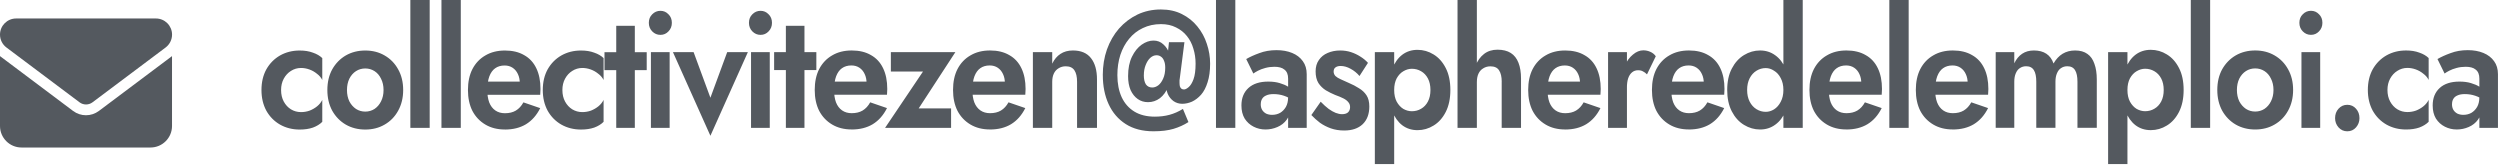
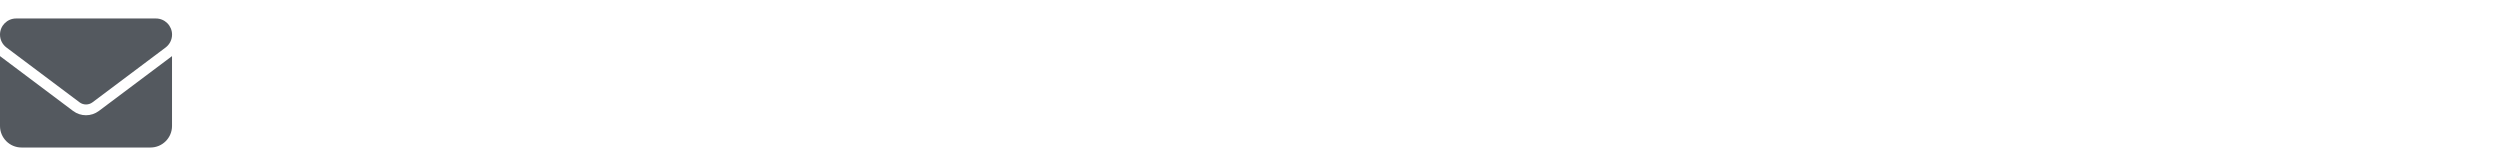
<svg xmlns="http://www.w3.org/2000/svg" xmlns:ns1="http://sodipodi.sourceforge.net/DTD/sodipodi-0.dtd" xmlns:ns2="http://www.inkscape.org/namespaces/inkscape" width="117.676mm" height="7.75mm" viewBox="0 0 117.676 7.75" version="1.1" id="svg1" xml:space="preserve" ns1:docname="adresse-contact.svg" ns2:version="1.3.2 (091e20ef0f, 2023-11-25)">
  <defs id="defs1" />
  <g id="g2" transform="translate(-128.933,-110.87)">
    <path d="m 129.692,111.74 c -0.419,0 -0.759,0.34 -0.759,0.759 0,0.239 0.112,0.463 0.304,0.607 l 3.442,2.581 c 0.18,0.134 0.427,0.134 0.607,0 l 3.442,-2.581 c 0.191,-0.144 0.304,-0.369 0.304,-0.607 0,-0.419 -0.34,-0.759 -0.759,-0.759 z m -0.759,1.771 v 3.29 c 0,0.558 0.454,1.012 1.012,1.012 h 6.073 c 0.558,0 1.012,-0.454 1.012,-1.012 v -3.29 l -3.442,2.581 c -0.361,0.27 -0.854,0.27 -1.215,0 z" id="path1-4" style="fill:#54595f;fill-opacity:1;stroke-width:0.016" />
-     <path style="font-weight:600;font-size:7.366px;line-height:11.714px;font-family:Jost;-inkscape-font-specification:'Jost Semi-Bold';text-align:center;letter-spacing:-0.359px;text-anchor:middle;fill:#54595f;stroke-width:0.138;stroke-linecap:square;stroke-miterlimit:10" d="m 149.646,109.418 q 0,-0.287 0.133,-0.508 0.133,-0.221 0.354,-0.346 0.228,-0.133 0.501,-0.133 0.206,0 0.412,0.066 0.206,0.066 0.376,0.192 0.177,0.118 0.265,0.28 v -0.98 q -0.177,-0.155 -0.464,-0.243 -0.28,-0.096 -0.656,-0.096 -0.538,0 -0.972,0.221 -0.427,0.221 -0.678,0.619 -0.243,0.398 -0.243,0.928 0,0.523 0.243,0.928 0.25,0.398 0.678,0.619 0.435,0.221 0.972,0.221 0.376,0 0.656,-0.088 0.287,-0.096 0.464,-0.258 v -0.98 q -0.088,0.162 -0.258,0.287 -0.162,0.118 -0.368,0.192 -0.206,0.066 -0.427,0.066 -0.273,0 -0.501,-0.125 -0.221,-0.125 -0.354,-0.346 -0.133,-0.221 -0.133,-0.516 z m 2.293,0 q 0,0.523 0.243,0.928 0.25,0.398 0.67,0.619 0.427,0.221 0.965,0.221 0.538,0 0.958,-0.221 0.427,-0.221 0.67,-0.619 0.25,-0.405 0.25,-0.928 0,-0.53 -0.25,-0.928 -0.243,-0.398 -0.67,-0.619 -0.42,-0.221 -0.958,-0.221 -0.538,0 -0.965,0.221 -0.42,0.221 -0.67,0.619 -0.243,0.398 -0.243,0.928 z m 0.972,0 q 0,-0.287 0.118,-0.508 0.125,-0.221 0.331,-0.339 0.206,-0.118 0.457,-0.118 0.25,0 0.457,0.118 0.206,0.118 0.324,0.339 0.125,0.221 0.125,0.508 0,0.287 -0.125,0.508 -0.118,0.214 -0.324,0.339 -0.206,0.118 -0.457,0.118 -0.25,0 -0.457,-0.118 -0.206,-0.125 -0.331,-0.339 -0.118,-0.221 -0.118,-0.508 z m 3.14,-4.051 v 5.745 h 0.958 v -5.745 z m 1.541,0 v 5.745 h 0.958 v -5.745 z m 3.14,5.819 q 0.611,0 1.046,-0.236 0.442,-0.243 0.707,-0.722 l -0.832,-0.258 q -0.147,0.243 -0.376,0.368 -0.221,0.118 -0.538,0.118 -0.28,0 -0.479,-0.125 -0.199,-0.125 -0.302,-0.361 -0.096,-0.236 -0.096,-0.575 0.007,-0.354 0.103,-0.589 0.103,-0.243 0.287,-0.361 0.192,-0.125 0.471,-0.125 0.228,0 0.398,0.103 0.169,0.103 0.258,0.28 0.096,0.177 0.096,0.427 0,0.052 -0.029,0.133 -0.022,0.074 -0.052,0.118 l 0.258,-0.339 h -2.202 v 0.589 h 3.035 q 0.007,-0.044 0.007,-0.118 0.007,-0.074 0.007,-0.14 0,-0.545 -0.206,-0.928 -0.206,-0.39 -0.604,-0.589 -0.39,-0.206 -0.95,-0.206 -0.56,0 -0.972,0.221 -0.412,0.214 -0.641,0.611 -0.221,0.39 -0.221,0.935 0,0.538 0.221,0.935 0.228,0.39 0.641,0.611 0.412,0.221 0.965,0.221 z m 2.852,-1.768 q 0,-0.287 0.133,-0.508 0.133,-0.221 0.354,-0.346 0.228,-0.133 0.501,-0.133 0.206,0 0.412,0.066 0.206,0.066 0.376,0.192 0.177,0.118 0.265,0.28 v -0.98 q -0.177,-0.155 -0.464,-0.243 -0.28,-0.096 -0.656,-0.096 -0.538,0 -0.972,0.221 -0.427,0.221 -0.678,0.619 -0.243,0.398 -0.243,0.928 0,0.523 0.243,0.928 0.25,0.398 0.678,0.619 0.435,0.221 0.972,0.221 0.376,0 0.656,-0.088 0.287,-0.096 0.464,-0.258 v -0.98 q -0.088,0.162 -0.258,0.287 -0.162,0.118 -0.368,0.192 -0.206,0.066 -0.427,0.066 -0.273,0 -0.501,-0.125 -0.221,-0.125 -0.354,-0.346 -0.133,-0.221 -0.133,-0.516 z m 2.086,-1.694 v 0.803 h 2.092 v -0.803 z m 0.582,-1.179 v 4.567 h 0.921 v -4.567 z m 1.615,-0.133 q 0,0.228 0.169,0.383 0.169,0.155 0.405,0.155 0.236,0 0.398,-0.155 0.169,-0.155 0.169,-0.383 0,-0.236 -0.169,-0.383 -0.162,-0.155 -0.398,-0.155 -0.236,0 -0.405,0.155 -0.169,0.147 -0.169,0.383 z m 0.103,1.311 v 3.388 h 0.928 v -3.388 z m 1.092,0 1.856,3.742 1.856,-3.742 h -1.024 l -0.832,2.04 -0.832,-2.04 z m 3.766,-1.311 q 0,0.228 0.169,0.383 0.169,0.155 0.405,0.155 0.236,0 0.398,-0.155 0.169,-0.155 0.169,-0.383 0,-0.236 -0.169,-0.383 -0.162,-0.155 -0.398,-0.155 -0.236,0 -0.405,0.155 -0.169,0.147 -0.169,0.383 z m 0.103,1.311 v 3.388 h 0.928 v -3.388 z m 1.144,0 v 0.803 h 2.092 v -0.803 z m 0.582,-1.179 v 4.567 h 0.921 v -4.567 z m 3.257,4.64 q 0.611,0 1.046,-0.236 0.442,-0.243 0.707,-0.722 l -0.832,-0.258 q -0.147,0.243 -0.376,0.368 -0.221,0.118 -0.538,0.118 -0.28,0 -0.479,-0.125 -0.199,-0.125 -0.302,-0.361 -0.096,-0.236 -0.096,-0.575 0.007,-0.354 0.103,-0.589 0.103,-0.243 0.287,-0.361 0.192,-0.125 0.471,-0.125 0.228,0 0.398,0.103 0.169,0.103 0.258,0.28 0.096,0.177 0.096,0.427 0,0.052 -0.029,0.133 -0.022,0.074 -0.052,0.118 l 0.258,-0.339 h -2.202 v 0.589 h 3.035 q 0.007,-0.044 0.007,-0.118 0.007,-0.074 0.007,-0.14 0,-0.545 -0.206,-0.928 -0.206,-0.39 -0.604,-0.589 -0.39,-0.206 -0.95,-0.206 -0.56,0 -0.972,0.221 -0.412,0.214 -0.641,0.611 -0.221,0.39 -0.221,0.935 0,0.538 0.221,0.935 0.228,0.39 0.641,0.611 0.412,0.221 0.965,0.221 z m 3.537,-2.593 -1.878,2.519 h 3.27 v -0.869 h -1.606 l 1.819,-2.519 h -3.197 v 0.869 z m 3.316,2.593 q 0.611,0 1.046,-0.236 0.442,-0.243 0.707,-0.722 l -0.832,-0.258 q -0.147,0.243 -0.376,0.368 -0.221,0.118 -0.538,0.118 -0.28,0 -0.479,-0.125 -0.199,-0.125 -0.302,-0.361 -0.096,-0.236 -0.096,-0.575 0.007,-0.354 0.103,-0.589 0.103,-0.243 0.287,-0.361 0.192,-0.125 0.471,-0.125 0.228,0 0.398,0.103 0.169,0.103 0.258,0.28 0.096,0.177 0.096,0.427 0,0.052 -0.029,0.133 -0.022,0.074 -0.052,0.118 l 0.258,-0.339 h -2.202 v 0.589 h 3.035 q 0.007,-0.044 0.007,-0.118 0.007,-0.074 0.007,-0.14 0,-0.545 -0.206,-0.928 -0.206,-0.39 -0.604,-0.589 -0.39,-0.206 -0.95,-0.206 -0.56,0 -0.972,0.221 -0.412,0.214 -0.641,0.611 -0.221,0.39 -0.221,0.935 0,0.538 0.221,0.935 0.228,0.39 0.641,0.611 0.412,0.221 0.965,0.221 z m 4.318,-2.136 v 2.062 h 0.987 v -2.166 q 0,-0.611 -0.295,-0.95 -0.295,-0.346 -0.899,-0.346 -0.361,0 -0.619,0.155 -0.25,0.147 -0.405,0.435 v -0.516 h -0.958 v 3.388 h 0.958 v -2.062 q 0,-0.214 0.081,-0.368 0.081,-0.155 0.236,-0.236 0.155,-0.088 0.354,-0.088 0.295,0 0.427,0.177 0.133,0.177 0.133,0.516 z m 3.309,-0.295 q 0,-0.25 0.088,-0.449 0.088,-0.206 0.228,-0.324 0.147,-0.118 0.309,-0.118 0.133,0 0.228,0.066 0.096,0.059 0.147,0.184 0.059,0.118 0.059,0.302 0,0.295 -0.103,0.493 -0.096,0.199 -0.243,0.302 -0.147,0.096 -0.295,0.096 -0.206,0 -0.317,-0.14 -0.103,-0.147 -0.103,-0.412 z m -0.781,0.044 q 0,0.361 0.125,0.626 0.133,0.258 0.354,0.398 0.221,0.14 0.508,0.14 0.324,0 0.589,-0.177 0.265,-0.184 0.427,-0.538 0.162,-0.354 0.162,-0.862 0,-0.309 -0.11,-0.575 -0.103,-0.273 -0.309,-0.435 -0.199,-0.169 -0.486,-0.169 -0.295,0 -0.589,0.184 -0.287,0.184 -0.479,0.538 -0.192,0.354 -0.192,0.869 z m -1.252,-0.044 q 0,0.729 0.287,1.296 0.287,0.567 0.847,0.891 0.56,0.324 1.377,0.324 0.589,0 0.994,-0.11 0.405,-0.11 0.737,-0.302 l -0.273,-0.589 q -0.331,0.184 -0.67,0.265 -0.331,0.081 -0.722,0.081 -0.604,0 -1.016,-0.228 -0.412,-0.228 -0.626,-0.641 -0.214,-0.42 -0.214,-0.987 0,-0.493 0.147,-0.906 0.155,-0.42 0.435,-0.722 0.28,-0.309 0.678,-0.479 0.405,-0.177 0.899,-0.177 0.427,0 0.744,0.147 0.324,0.14 0.538,0.383 0.221,0.243 0.324,0.567 0.11,0.317 0.11,0.67 0,0.449 -0.103,0.7 -0.103,0.25 -0.243,0.354 -0.133,0.103 -0.228,0.103 -0.081,0 -0.133,-0.037 -0.052,-0.044 -0.074,-0.11 -0.015,-0.074 -0.015,-0.162 0,-0.044 0,-0.103 0.007,-0.059 0.015,-0.096 l 0.228,-1.606 h -0.766 l -0.199,1.716 0.081,0.155 q -0.037,0.243 0.059,0.442 0.096,0.199 0.287,0.324 0.192,0.118 0.427,0.118 0.243,0 0.486,-0.096 0.243,-0.103 0.449,-0.309 0.206,-0.214 0.324,-0.56 0.125,-0.346 0.125,-0.832 0,-0.449 -0.162,-0.884 -0.155,-0.435 -0.471,-0.781 -0.309,-0.346 -0.766,-0.552 -0.449,-0.206 -1.039,-0.206 -0.633,0 -1.164,0.228 -0.523,0.228 -0.913,0.626 -0.383,0.398 -0.597,0.935 -0.206,0.53 -0.206,1.149 z m 5.607,-3.388 v 5.745 h 0.958 v -5.745 z m 2.219,4.692 q 0,-0.147 0.066,-0.243 0.066,-0.103 0.206,-0.155 0.14,-0.059 0.361,-0.059 0.273,0 0.516,0.074 0.25,0.074 0.449,0.221 v -0.442 q -0.074,-0.088 -0.243,-0.184 -0.169,-0.096 -0.42,-0.162 -0.243,-0.066 -0.567,-0.066 -0.633,0 -0.98,0.287 -0.346,0.287 -0.346,0.781 0,0.346 0.162,0.589 0.169,0.236 0.442,0.361 0.273,0.125 0.589,0.125 0.309,0 0.589,-0.11 0.287,-0.11 0.464,-0.331 0.184,-0.221 0.184,-0.545 l -0.118,-0.442 q 0,0.243 -0.11,0.42 -0.11,0.169 -0.287,0.265 -0.177,0.088 -0.398,0.088 -0.155,0 -0.287,-0.052 -0.125,-0.059 -0.199,-0.162 -0.074,-0.11 -0.074,-0.258 z m -0.368,-1.377 q 0.074,-0.052 0.228,-0.125 0.155,-0.074 0.368,-0.125 0.214,-0.052 0.449,-0.052 0.155,0 0.28,0.029 0.125,0.029 0.214,0.096 0.096,0.066 0.14,0.169 0.044,0.096 0.044,0.236 v 2.202 h 0.921 v -2.401 q 0,-0.346 -0.192,-0.582 -0.192,-0.243 -0.53,-0.368 -0.339,-0.125 -0.773,-0.125 -0.471,0 -0.854,0.133 -0.383,0.125 -0.648,0.265 z m 3.338,1.26 -0.464,0.597 q 0.192,0.184 0.427,0.346 0.243,0.155 0.538,0.25 0.302,0.096 0.663,0.096 0.582,0 0.913,-0.28 0.331,-0.287 0.331,-0.795 0,-0.309 -0.14,-0.501 -0.14,-0.192 -0.376,-0.317 -0.228,-0.133 -0.501,-0.236 -0.221,-0.096 -0.398,-0.162 -0.169,-0.066 -0.265,-0.147 -0.088,-0.088 -0.088,-0.199 0,-0.125 0.088,-0.184 0.096,-0.066 0.258,-0.066 0.243,0 0.493,0.125 0.258,0.125 0.442,0.324 l 0.42,-0.589 q -0.162,-0.162 -0.376,-0.28 -0.214,-0.125 -0.464,-0.199 -0.25,-0.074 -0.538,-0.074 -0.339,0 -0.619,0.11 -0.273,0.103 -0.435,0.317 -0.162,0.206 -0.162,0.508 0,0.317 0.14,0.523 0.147,0.199 0.368,0.324 0.221,0.118 0.457,0.206 0.25,0.081 0.412,0.155 0.162,0.074 0.243,0.169 0.088,0.088 0.088,0.221 0,0.147 -0.103,0.236 -0.103,0.081 -0.295,0.081 -0.147,0 -0.317,-0.059 -0.162,-0.059 -0.346,-0.177 -0.184,-0.125 -0.398,-0.324 z m 3.64,2.792 v -5.009 h -0.958 v 5.009 z m 2.784,-3.315 q 0,-0.582 -0.228,-0.98 -0.228,-0.405 -0.604,-0.611 -0.368,-0.206 -0.795,-0.206 -0.435,0 -0.759,0.221 -0.317,0.221 -0.493,0.626 -0.169,0.398 -0.169,0.95 0,0.545 0.169,0.95 0.177,0.405 0.493,0.626 0.324,0.221 0.759,0.221 0.427,0 0.795,-0.206 0.376,-0.206 0.604,-0.611 0.228,-0.405 0.228,-0.98 z m -0.987,0 q 0,0.302 -0.125,0.516 -0.125,0.214 -0.339,0.324 -0.206,0.11 -0.457,0.11 -0.214,0 -0.42,-0.103 -0.199,-0.11 -0.331,-0.324 -0.125,-0.214 -0.125,-0.523 0,-0.309 0.125,-0.523 0.133,-0.214 0.331,-0.317 0.206,-0.11 0.42,-0.11 0.25,0 0.457,0.11 0.214,0.11 0.339,0.324 0.125,0.214 0.125,0.516 z m 2.3,-4.051 h -0.958 v 5.745 h 0.958 z m 1.23,3.683 v 2.062 h 0.958 v -2.202 q 0,-0.42 -0.125,-0.707 -0.125,-0.295 -0.383,-0.442 -0.258,-0.147 -0.656,-0.147 -0.398,0 -0.67,0.192 -0.273,0.192 -0.412,0.516 -0.133,0.324 -0.133,0.729 h 0.192 q 0,-0.214 0.081,-0.368 0.081,-0.155 0.236,-0.236 0.155,-0.088 0.354,-0.088 0.302,0 0.427,0.177 0.133,0.177 0.133,0.516 z m 3.14,2.136 q 0.611,0 1.046,-0.236 0.442,-0.243 0.707,-0.722 l -0.832,-0.258 q -0.147,0.243 -0.376,0.368 -0.221,0.118 -0.538,0.118 -0.28,0 -0.479,-0.125 -0.199,-0.125 -0.302,-0.361 -0.096,-0.236 -0.096,-0.575 0.007,-0.354 0.103,-0.589 0.103,-0.243 0.287,-0.361 0.192,-0.125 0.471,-0.125 0.228,0 0.398,0.103 0.169,0.103 0.258,0.28 0.096,0.177 0.096,0.427 0,0.052 -0.029,0.133 -0.022,0.074 -0.052,0.118 l 0.258,-0.339 h -2.202 v 0.589 h 3.035 q 0.007,-0.044 0.007,-0.118 0.007,-0.074 0.007,-0.14 0,-0.545 -0.206,-0.928 -0.206,-0.39 -0.604,-0.589 -0.39,-0.206 -0.95,-0.206 -0.56,0 -0.972,0.221 -0.412,0.214 -0.641,0.611 -0.221,0.39 -0.221,0.935 0,0.538 0.221,0.935 0.228,0.39 0.641,0.611 0.412,0.221 0.965,0.221 z m 3.066,-3.462 h -0.935 v 3.388 h 0.935 z m 0.994,0.994 0.435,-0.81 q -0.103,-0.133 -0.273,-0.199 -0.162,-0.066 -0.346,-0.066 -0.265,0 -0.516,0.192 -0.25,0.184 -0.405,0.501 -0.155,0.309 -0.155,0.714 l 0.265,0.265 q 0,-0.243 0.059,-0.412 0.066,-0.177 0.192,-0.273 0.125,-0.096 0.302,-0.096 0.147,0 0.243,0.052 0.103,0.044 0.199,0.133 z m 2.072,2.467 q 0.611,0 1.046,-0.236 0.442,-0.243 0.707,-0.722 l -0.832,-0.258 q -0.147,0.243 -0.376,0.368 -0.221,0.118 -0.538,0.118 -0.28,0 -0.479,-0.125 -0.199,-0.125 -0.302,-0.361 -0.096,-0.236 -0.096,-0.575 0.007,-0.354 0.103,-0.589 0.103,-0.243 0.287,-0.361 0.192,-0.125 0.471,-0.125 0.228,0 0.398,0.103 0.169,0.103 0.258,0.28 0.096,0.177 0.096,0.427 0,0.052 -0.029,0.133 -0.022,0.074 -0.052,0.118 l 0.258,-0.339 h -2.202 v 0.589 h 3.035 q 0.007,-0.044 0.007,-0.118 0.007,-0.074 0.007,-0.14 0,-0.545 -0.206,-0.928 -0.206,-0.39 -0.604,-0.589 -0.39,-0.206 -0.95,-0.206 -0.56,0 -0.972,0.221 -0.412,0.214 -0.641,0.611 -0.221,0.39 -0.221,0.935 0,0.538 0.221,0.935 0.228,0.39 0.641,0.611 0.412,0.221 0.965,0.221 z m 4.686,-5.819 v 5.745 h 0.958 v -5.745 z m -2.784,4.051 q 0,0.56 0.228,0.958 0.228,0.398 0.604,0.604 0.376,0.206 0.795,0.206 0.427,0 0.751,-0.214 0.331,-0.214 0.516,-0.611 0.192,-0.398 0.192,-0.943 0,-0.552 -0.192,-0.943 -0.184,-0.398 -0.516,-0.611 -0.324,-0.214 -0.751,-0.214 -0.42,0 -0.795,0.206 -0.376,0.206 -0.604,0.604 -0.228,0.39 -0.228,0.958 z m 0.987,0 q 0,-0.302 0.125,-0.523 0.125,-0.221 0.339,-0.339 0.214,-0.118 0.457,-0.118 0.214,0 0.412,0.118 0.206,0.11 0.331,0.331 0.133,0.221 0.133,0.53 0,0.309 -0.133,0.53 -0.125,0.221 -0.331,0.339 -0.199,0.11 -0.412,0.11 -0.243,0 -0.457,-0.118 -0.214,-0.118 -0.339,-0.339 -0.125,-0.221 -0.125,-0.523 z m 4.915,1.768 q 0.611,0 1.046,-0.236 0.442,-0.243 0.707,-0.722 l -0.832,-0.258 q -0.147,0.243 -0.376,0.368 -0.221,0.118 -0.538,0.118 -0.28,0 -0.479,-0.125 -0.199,-0.125 -0.302,-0.361 -0.096,-0.236 -0.096,-0.575 0.007,-0.354 0.103,-0.589 0.103,-0.243 0.287,-0.361 0.192,-0.125 0.471,-0.125 0.228,0 0.398,0.103 0.169,0.103 0.258,0.28 0.096,0.177 0.096,0.427 0,0.052 -0.029,0.133 -0.022,0.074 -0.052,0.118 l 0.258,-0.339 h -2.202 v 0.589 h 3.035 q 0.007,-0.044 0.007,-0.118 0.007,-0.074 0.007,-0.14 0,-0.545 -0.206,-0.928 -0.206,-0.39 -0.604,-0.589 -0.39,-0.206 -0.95,-0.206 -0.56,0 -0.972,0.221 -0.412,0.214 -0.641,0.611 -0.221,0.39 -0.221,0.935 0,0.538 0.221,0.935 0.228,0.39 0.641,0.611 0.412,0.221 0.965,0.221 z m 2.131,-5.819 v 5.745 h 0.958 v -5.745 z m 3.14,5.819 q 0.611,0 1.046,-0.236 0.442,-0.243 0.707,-0.722 l -0.832,-0.258 q -0.147,0.243 -0.376,0.368 -0.221,0.118 -0.538,0.118 -0.28,0 -0.479,-0.125 -0.199,-0.125 -0.302,-0.361 -0.096,-0.236 -0.096,-0.575 0.007,-0.354 0.103,-0.589 0.103,-0.243 0.287,-0.361 0.192,-0.125 0.471,-0.125 0.228,0 0.398,0.103 0.169,0.103 0.258,0.28 0.096,0.177 0.096,0.427 0,0.052 -0.029,0.133 -0.022,0.074 -0.052,0.118 l 0.258,-0.339 h -2.202 v 0.589 h 3.035 q 0.007,-0.044 0.007,-0.118 0.007,-0.074 0.007,-0.14 0,-0.545 -0.206,-0.928 -0.206,-0.39 -0.604,-0.589 -0.39,-0.206 -0.95,-0.206 -0.56,0 -0.972,0.221 -0.412,0.214 -0.641,0.611 -0.221,0.39 -0.221,0.935 0,0.538 0.221,0.935 0.228,0.39 0.641,0.611 0.412,0.221 0.965,0.221 z m 7.139,-2.239 q 0,-0.412 -0.118,-0.7 -0.11,-0.295 -0.346,-0.442 -0.236,-0.155 -0.611,-0.155 -0.346,0 -0.619,0.147 -0.265,0.147 -0.449,0.435 -0.11,-0.287 -0.354,-0.435 -0.243,-0.147 -0.619,-0.147 -0.339,0 -0.582,0.147 -0.243,0.147 -0.39,0.427 v -0.501 h -0.921 v 3.388 h 0.921 v -2.062 q 0,-0.221 0.074,-0.376 0.074,-0.162 0.206,-0.236 0.133,-0.081 0.309,-0.081 0.265,0 0.383,0.177 0.118,0.169 0.118,0.516 v 2.062 h 0.95 v -2.062 q 0,-0.221 0.074,-0.376 0.074,-0.162 0.206,-0.236 0.133,-0.081 0.309,-0.081 0.265,0 0.383,0.177 0.118,0.169 0.118,0.516 v 2.062 h 0.958 z m 1.519,3.786 v -5.009 h -0.958 v 5.009 z m 2.784,-3.315 q 0,-0.582 -0.228,-0.98 -0.228,-0.405 -0.604,-0.611 -0.368,-0.206 -0.795,-0.206 -0.435,0 -0.759,0.221 -0.317,0.221 -0.493,0.626 -0.169,0.398 -0.169,0.95 0,0.545 0.169,0.95 0.177,0.405 0.493,0.626 0.324,0.221 0.759,0.221 0.427,0 0.795,-0.206 0.376,-0.206 0.604,-0.611 0.228,-0.405 0.228,-0.98 z m -0.987,0 q 0,0.302 -0.125,0.516 -0.125,0.214 -0.339,0.324 -0.206,0.11 -0.457,0.11 -0.214,0 -0.42,-0.103 -0.199,-0.11 -0.331,-0.324 -0.125,-0.214 -0.125,-0.523 0,-0.309 0.125,-0.523 0.133,-0.214 0.331,-0.317 0.206,-0.11 0.42,-0.11 0.25,0 0.457,0.11 0.214,0.11 0.339,0.324 0.125,0.214 0.125,0.516 z m 1.342,-4.051 v 5.745 h 0.958 v -5.745 z m 1.313,4.051 q 0,0.523 0.243,0.928 0.25,0.398 0.67,0.619 0.427,0.221 0.965,0.221 0.538,0 0.958,-0.221 0.427,-0.221 0.67,-0.619 0.25,-0.405 0.25,-0.928 0,-0.53 -0.25,-0.928 -0.243,-0.398 -0.67,-0.619 -0.42,-0.221 -0.958,-0.221 -0.538,0 -0.965,0.221 -0.42,0.221 -0.67,0.619 -0.243,0.398 -0.243,0.928 z m 0.972,0 q 0,-0.287 0.118,-0.508 0.125,-0.221 0.331,-0.339 0.206,-0.118 0.457,-0.118 0.25,0 0.457,0.118 0.206,0.118 0.324,0.339 0.125,0.221 0.125,0.508 0,0.287 -0.125,0.508 -0.118,0.214 -0.324,0.339 -0.206,0.118 -0.457,0.118 -0.25,0 -0.457,-0.118 -0.206,-0.125 -0.331,-0.339 -0.118,-0.221 -0.118,-0.508 z m 3.095,-3.005 q 0,0.228 0.169,0.383 0.169,0.155 0.405,0.155 0.236,0 0.398,-0.155 0.169,-0.155 0.169,-0.383 0,-0.236 -0.169,-0.383 -0.162,-0.155 -0.398,-0.155 -0.236,0 -0.405,0.155 -0.169,0.147 -0.169,0.383 z m 0.103,1.311 v 3.388 h 0.928 v -3.388 z m 1.666,2.954 q 0,0.236 0.169,0.412 0.177,0.177 0.435,0.177 0.265,0 0.435,-0.177 0.169,-0.177 0.169,-0.412 0,-0.25 -0.169,-0.42 -0.169,-0.177 -0.435,-0.177 -0.258,0 -0.435,0.177 -0.169,0.169 -0.169,0.42 z m 2.595,-1.26 q 0,-0.287 0.133,-0.508 0.133,-0.221 0.354,-0.346 0.228,-0.133 0.501,-0.133 0.206,0 0.412,0.066 0.206,0.066 0.376,0.192 0.177,0.118 0.265,0.28 v -0.98 q -0.177,-0.155 -0.464,-0.243 -0.28,-0.096 -0.656,-0.096 -0.538,0 -0.972,0.221 -0.427,0.221 -0.678,0.619 -0.243,0.398 -0.243,0.928 0,0.523 0.243,0.928 0.25,0.398 0.678,0.619 0.435,0.221 0.972,0.221 0.376,0 0.656,-0.088 0.287,-0.096 0.464,-0.258 v -0.98 q -0.088,0.162 -0.258,0.287 -0.162,0.118 -0.368,0.192 -0.206,0.066 -0.427,0.066 -0.273,0 -0.501,-0.125 -0.221,-0.125 -0.354,-0.346 -0.133,-0.221 -0.133,-0.516 z m 3.199,0.641 q 0,-0.147 0.066,-0.243 0.066,-0.103 0.206,-0.155 0.14,-0.059 0.361,-0.059 0.273,0 0.516,0.074 0.25,0.074 0.449,0.221 v -0.442 q -0.074,-0.088 -0.243,-0.184 -0.169,-0.096 -0.42,-0.162 -0.243,-0.066 -0.567,-0.066 -0.633,0 -0.98,0.287 -0.346,0.287 -0.346,0.781 0,0.346 0.162,0.589 0.169,0.236 0.442,0.361 0.273,0.125 0.589,0.125 0.309,0 0.589,-0.11 0.287,-0.11 0.464,-0.331 0.184,-0.221 0.184,-0.545 l -0.118,-0.442 q 0,0.243 -0.11,0.42 -0.11,0.169 -0.287,0.265 -0.177,0.088 -0.398,0.088 -0.155,0 -0.287,-0.052 -0.125,-0.059 -0.199,-0.162 -0.074,-0.11 -0.074,-0.258 z m -0.368,-1.377 q 0.074,-0.052 0.228,-0.125 0.155,-0.074 0.368,-0.125 0.214,-0.052 0.449,-0.052 0.155,0 0.28,0.029 0.125,0.029 0.214,0.096 0.096,0.066 0.14,0.169 0.044,0.096 0.044,0.236 v 2.202 h 0.921 v -2.401 q 0,-0.346 -0.192,-0.582 -0.192,-0.243 -0.53,-0.368 -0.339,-0.125 -0.773,-0.125 -0.471,0 -0.854,0.133 -0.383,0.125 -0.648,0.265 z" id="text1-0" transform="scale(0.95,1.052)" aria-label="collectivitezen@laspheredelemploi.ca" />
  </g>
</svg>